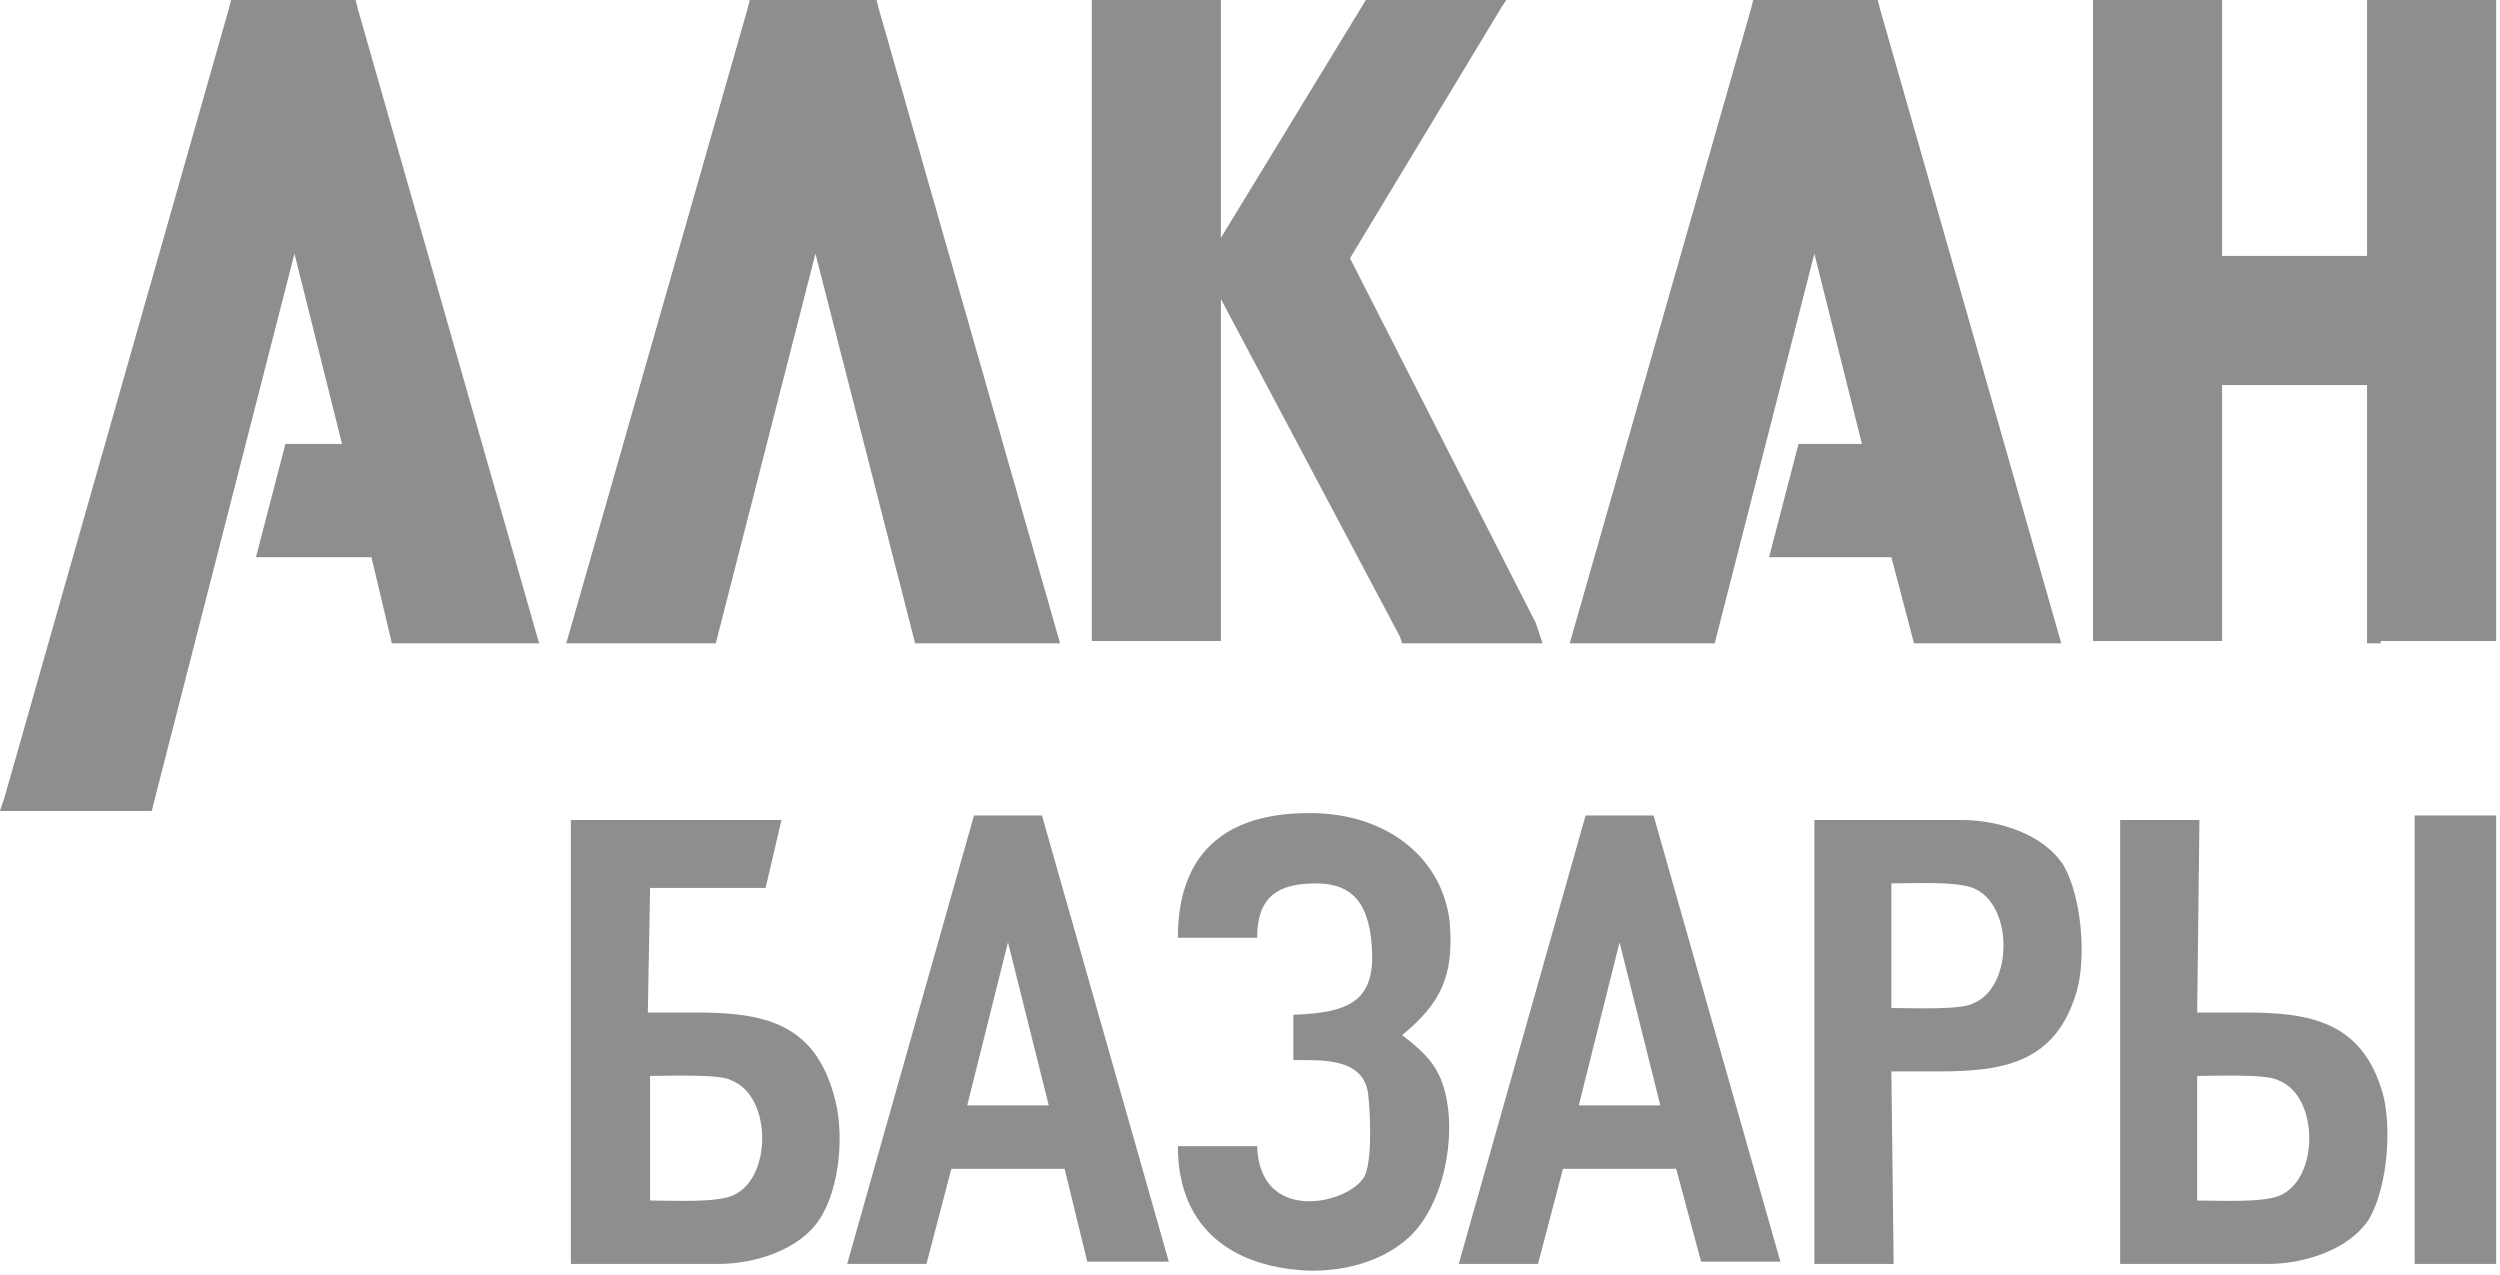
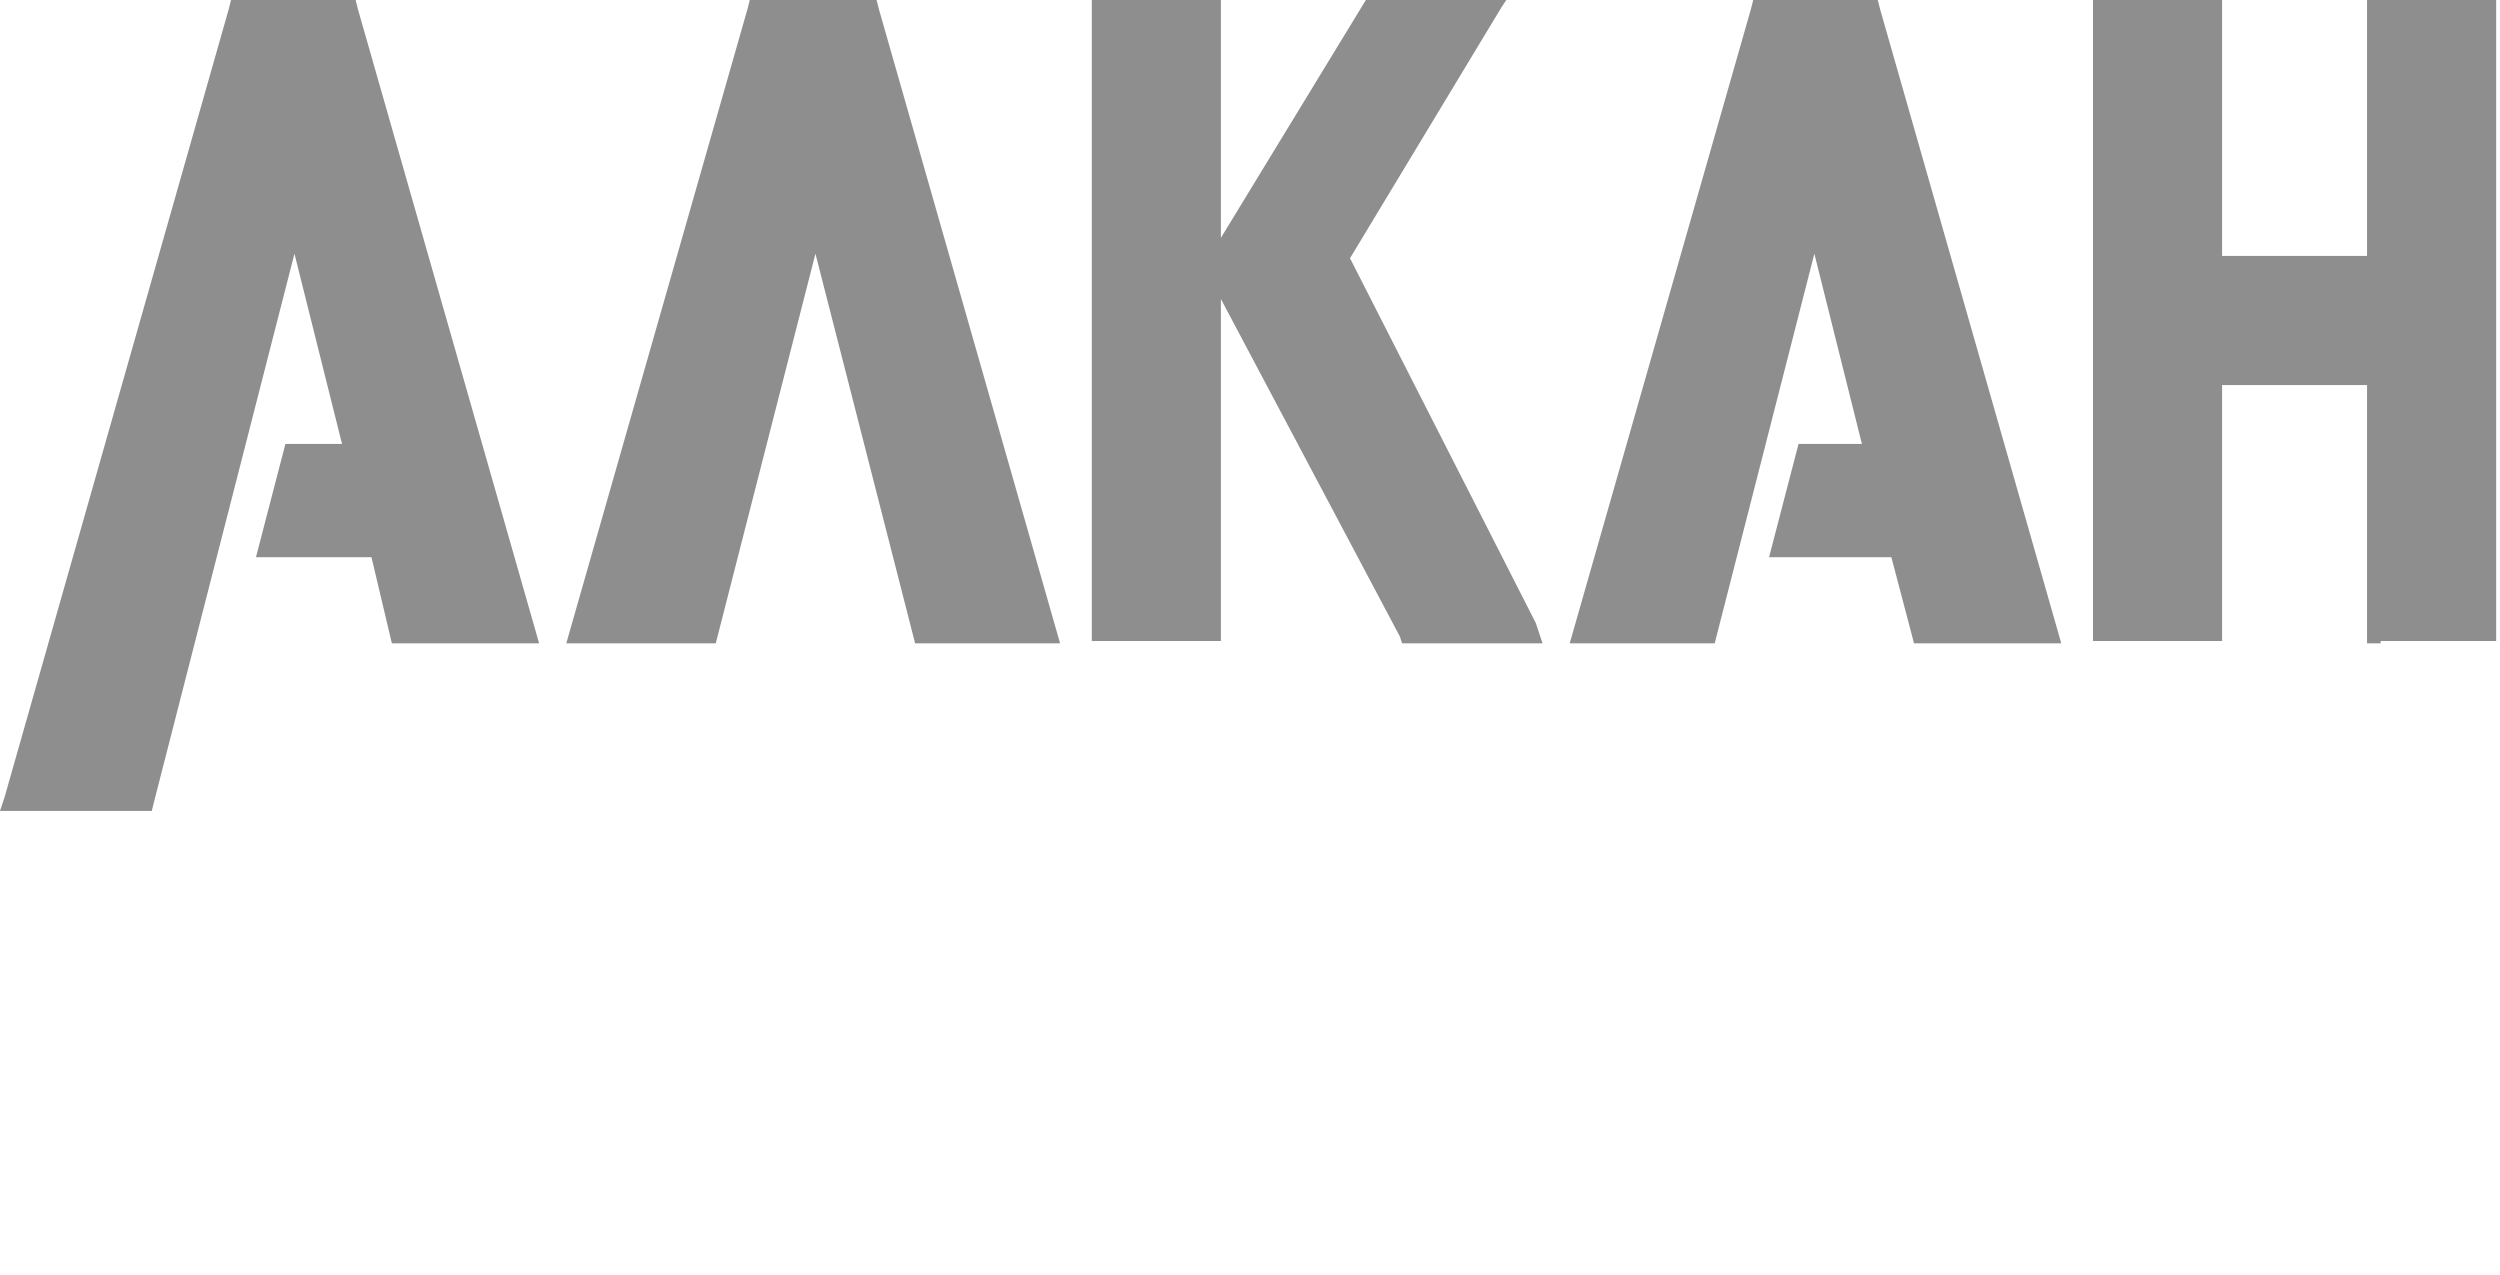
<svg xmlns="http://www.w3.org/2000/svg" width="200" height="102" viewBox="0 0 200 102" fill="none">
-   <path fill-rule="evenodd" clip-rule="evenodd" d="M52.007 86.075V96.042C53.819 96.042 57.081 96.223 58.531 95.679C61.793 94.411 61.793 87.706 58.531 86.438C57.625 85.894 53.457 86.075 52.007 86.075ZM52.007 71.035H61.249L62.517 65.599H45.665V71.035V101.116C49.652 101.116 53.638 101.116 57.444 101.116C60.343 101.116 63.967 100.028 65.598 97.491C67.229 94.954 67.591 90.424 66.685 87.525C65.055 81.726 60.887 81.001 55.632 81.001H51.826L52.007 71.035ZM83.9 88.431L80.638 75.384L77.377 88.431H83.9ZM74.115 101.116H67.773L77.92 65.236H80.638H83.357L93.504 100.934H86.981L85.169 93.505H76.108L74.115 101.116ZM103.471 81.183V84.807C105.827 84.807 109.088 84.626 109.451 87.525C109.632 88.975 109.813 93.142 109.088 94.23C107.639 96.404 100.753 97.854 100.572 91.693H94.229C94.229 98.397 98.76 101.478 104.921 101.659C107.639 101.659 110.357 100.934 112.35 99.303C115.793 96.585 116.88 89.518 115.068 85.894C114.525 84.807 113.619 83.901 112.169 82.813C115.25 80.276 116.337 78.102 115.974 73.753C115.431 68.86 111.263 65.236 105.283 65.055C98.578 64.874 94.229 67.773 94.229 75.021H100.572C100.572 71.76 102.202 70.672 105.283 70.672C108.364 70.672 109.27 72.484 109.632 74.659C110.357 79.914 108.364 81.001 103.471 81.183ZM132.827 88.431L129.565 75.384L126.303 88.431H132.827ZM123.042 101.116H116.699L126.847 65.236H129.565H132.283L142.431 100.934H136.089L134.095 93.505H125.035L123.042 101.116ZM151.31 80.639V70.672C153.122 70.672 156.384 70.491 157.834 71.035C161.096 72.303 161.096 79.008 157.834 80.276C156.928 80.82 152.76 80.639 151.31 80.639ZM151.31 85.713H155.116C160.371 85.713 164.539 84.988 166.17 79.189C166.894 76.471 166.532 71.76 165.082 69.223C163.451 66.686 159.827 65.599 156.928 65.599C152.941 65.599 148.955 65.599 145.149 65.599V101.116H151.492L151.31 85.713ZM175.774 81.001H179.579C184.834 81.001 189.002 81.726 190.633 87.525C191.358 90.243 190.995 94.954 189.546 97.491C187.915 100.028 184.291 101.116 181.391 101.116C177.405 101.116 173.418 101.116 169.613 101.116V65.599H175.955L175.774 81.001ZM193.17 101.116H199.693V65.236H193.17V101.116ZM175.774 86.075V96.042C177.586 96.042 180.848 96.223 182.297 95.679C185.559 94.411 185.559 87.706 182.297 86.438C181.391 85.894 177.223 86.075 175.774 86.075Z" fill="#8E8E8E" />
  <path fill-rule="evenodd" clip-rule="evenodd" d="M123.404 51.464H121.954H112.713H112.169L111.988 50.92L97.672 23.92V50.376V51.282H96.766H88.249H87.343V50.376V0.181V0H97.672V0.181V19.027L109.27 0H120.505L120.142 0.544L108.001 20.658L122.86 49.833L123.404 51.464ZM45.303 51.464L59.799 0.725L59.98 0H60.705H65.054H69.403H70.128L70.309 0.725L84.806 51.464H73.209L65.236 20.296L57.262 51.464H45.303ZM151.31 44.578H141.525L143.881 35.517H148.954L145.149 20.296L137.176 51.464H125.578L140.075 0.725L140.256 0H140.981H149.498H150.223L150.404 0.725L164.539 50.195L164.901 51.464C158.74 51.464 159.283 51.464 153.122 51.464L151.31 44.578ZM190.452 51.464H189.364V50.739V30.806H177.767V51.282H167.438V0.544V0H177.586H177.767V0.544V20.477H189.364V0.544V0H199.693V0.544V50.376V51.282H198.787H190.452V51.464ZM0.362 63.786L18.302 0.725L18.483 0H19.208H27.725H28.45L28.631 0.725L42.766 50.195L43.128 51.464C36.967 51.464 37.51 51.464 31.349 51.464L29.718 44.578H20.477L22.832 35.517H27.363L23.557 20.296L12.322 64.148L12.141 64.873H11.416H1.268H0L0.362 63.786Z" fill="#8E8E8E" />
</svg>